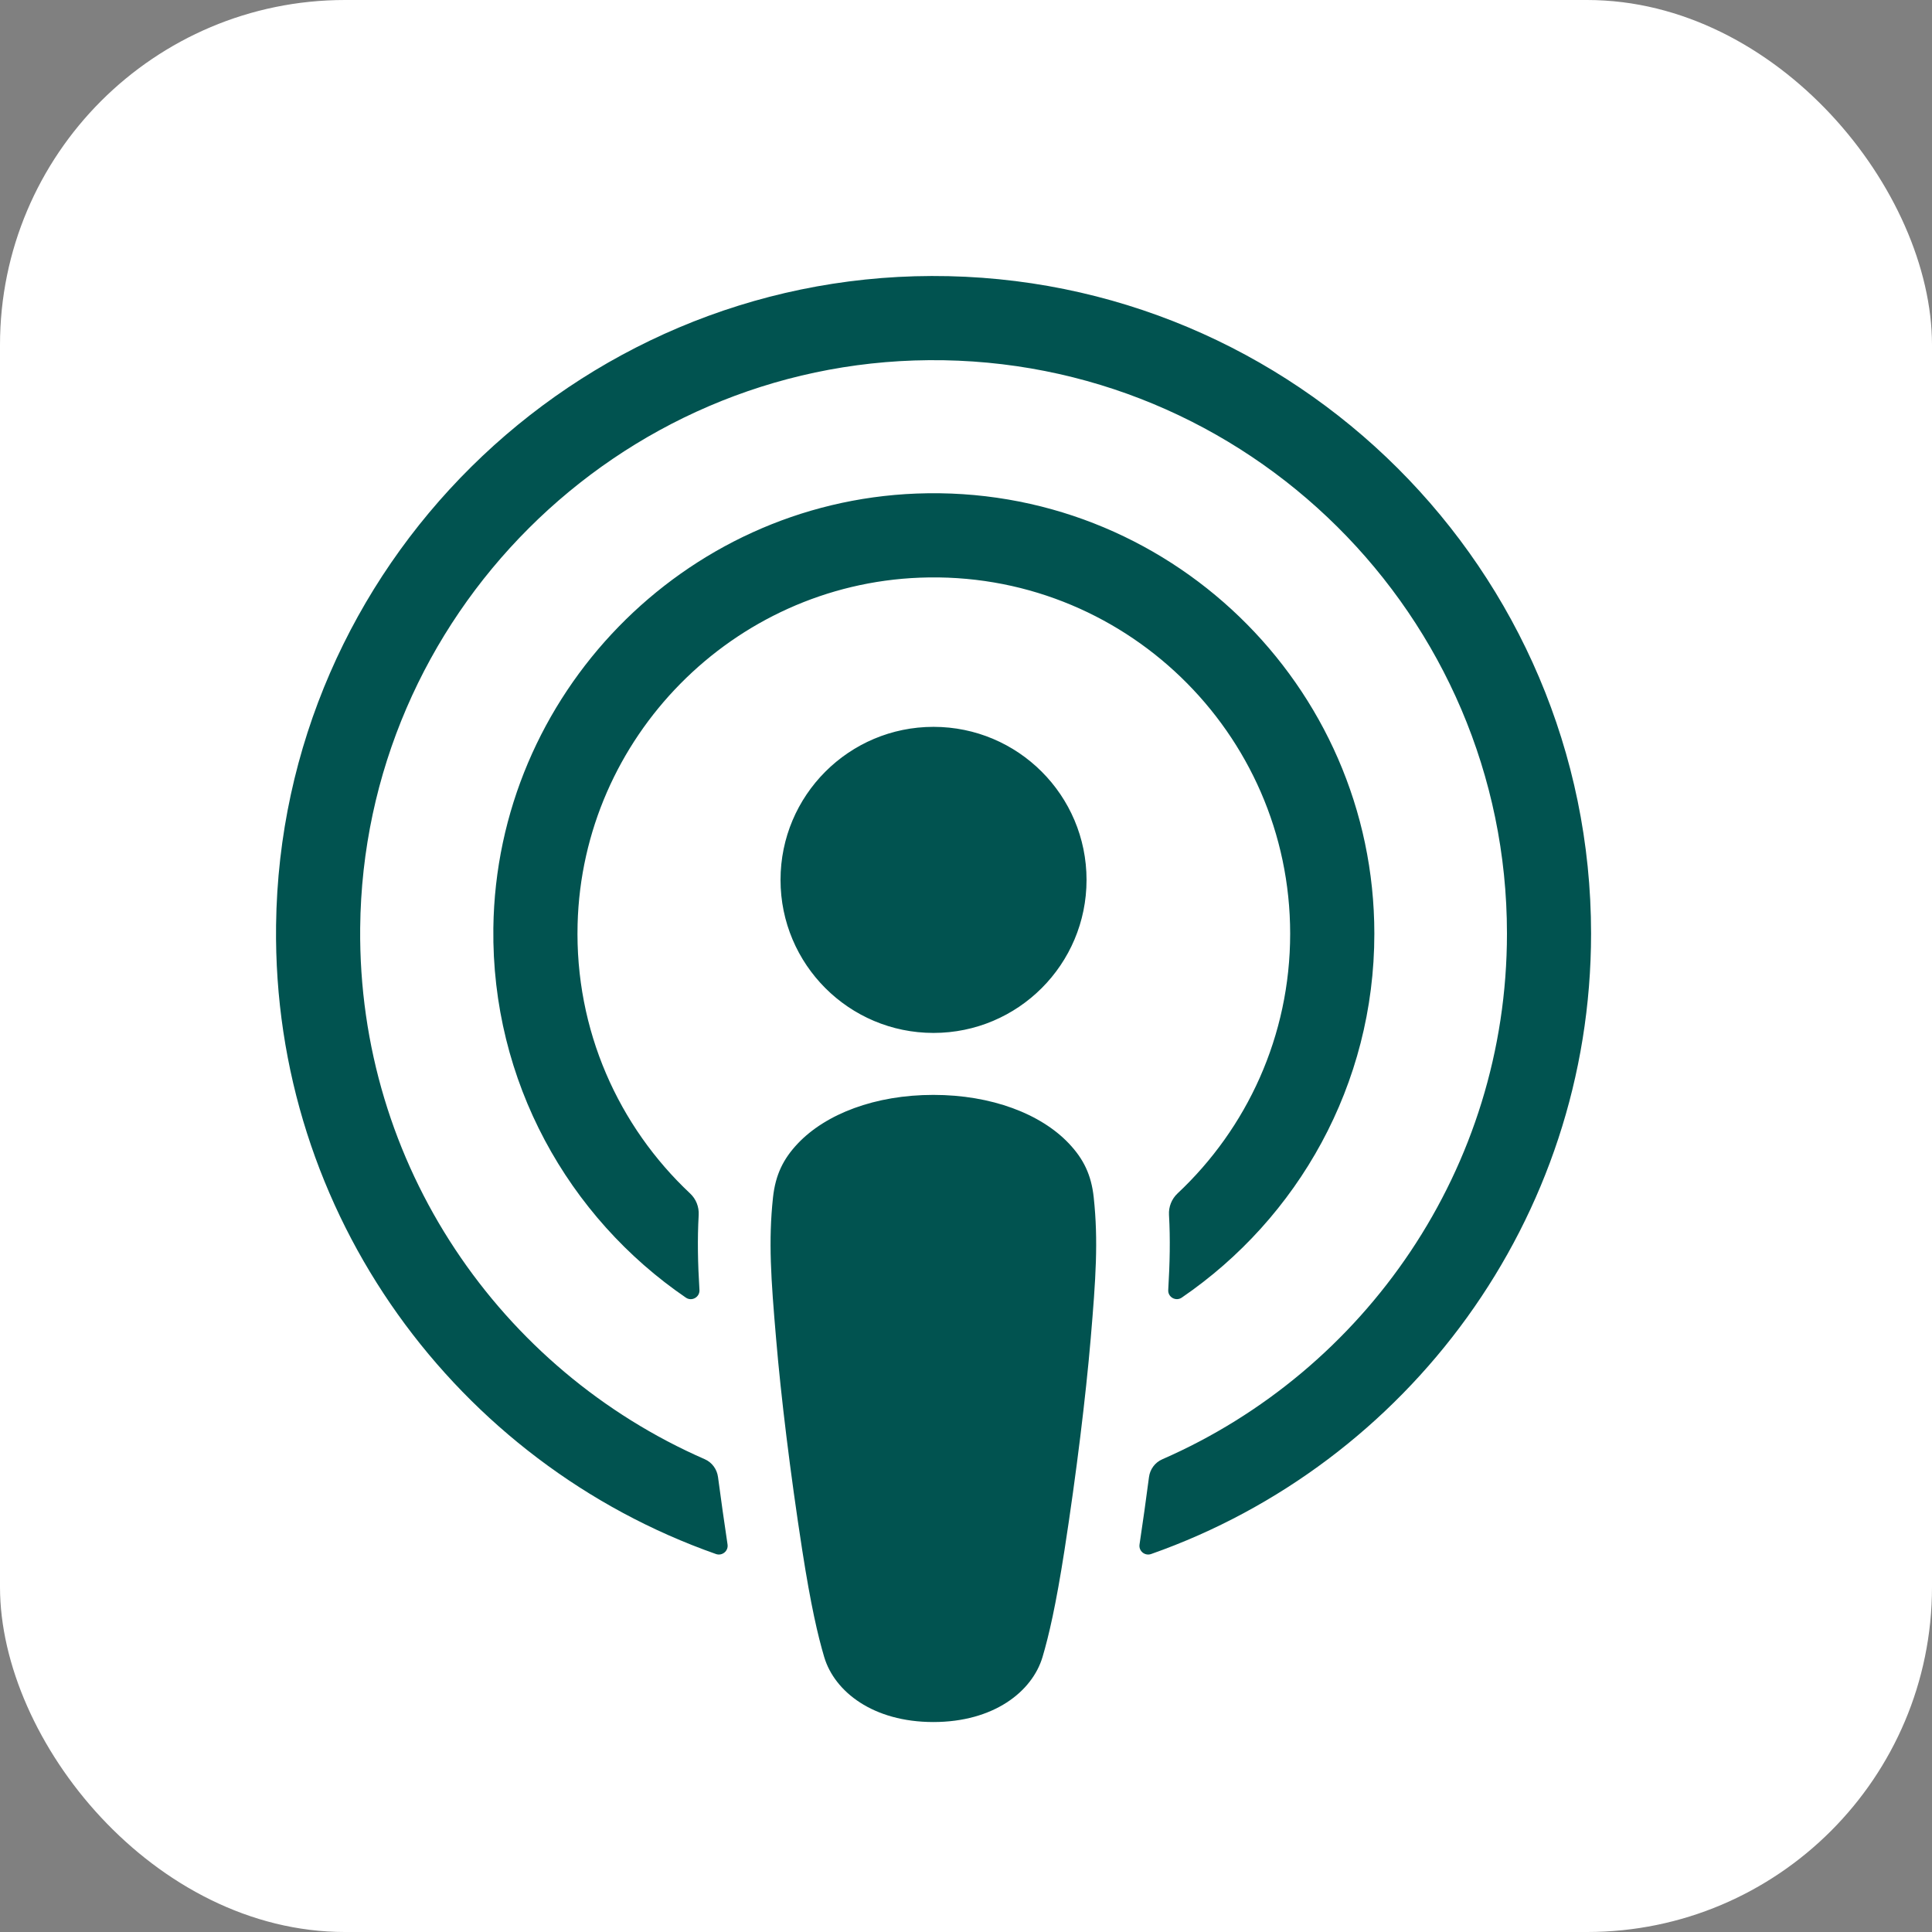
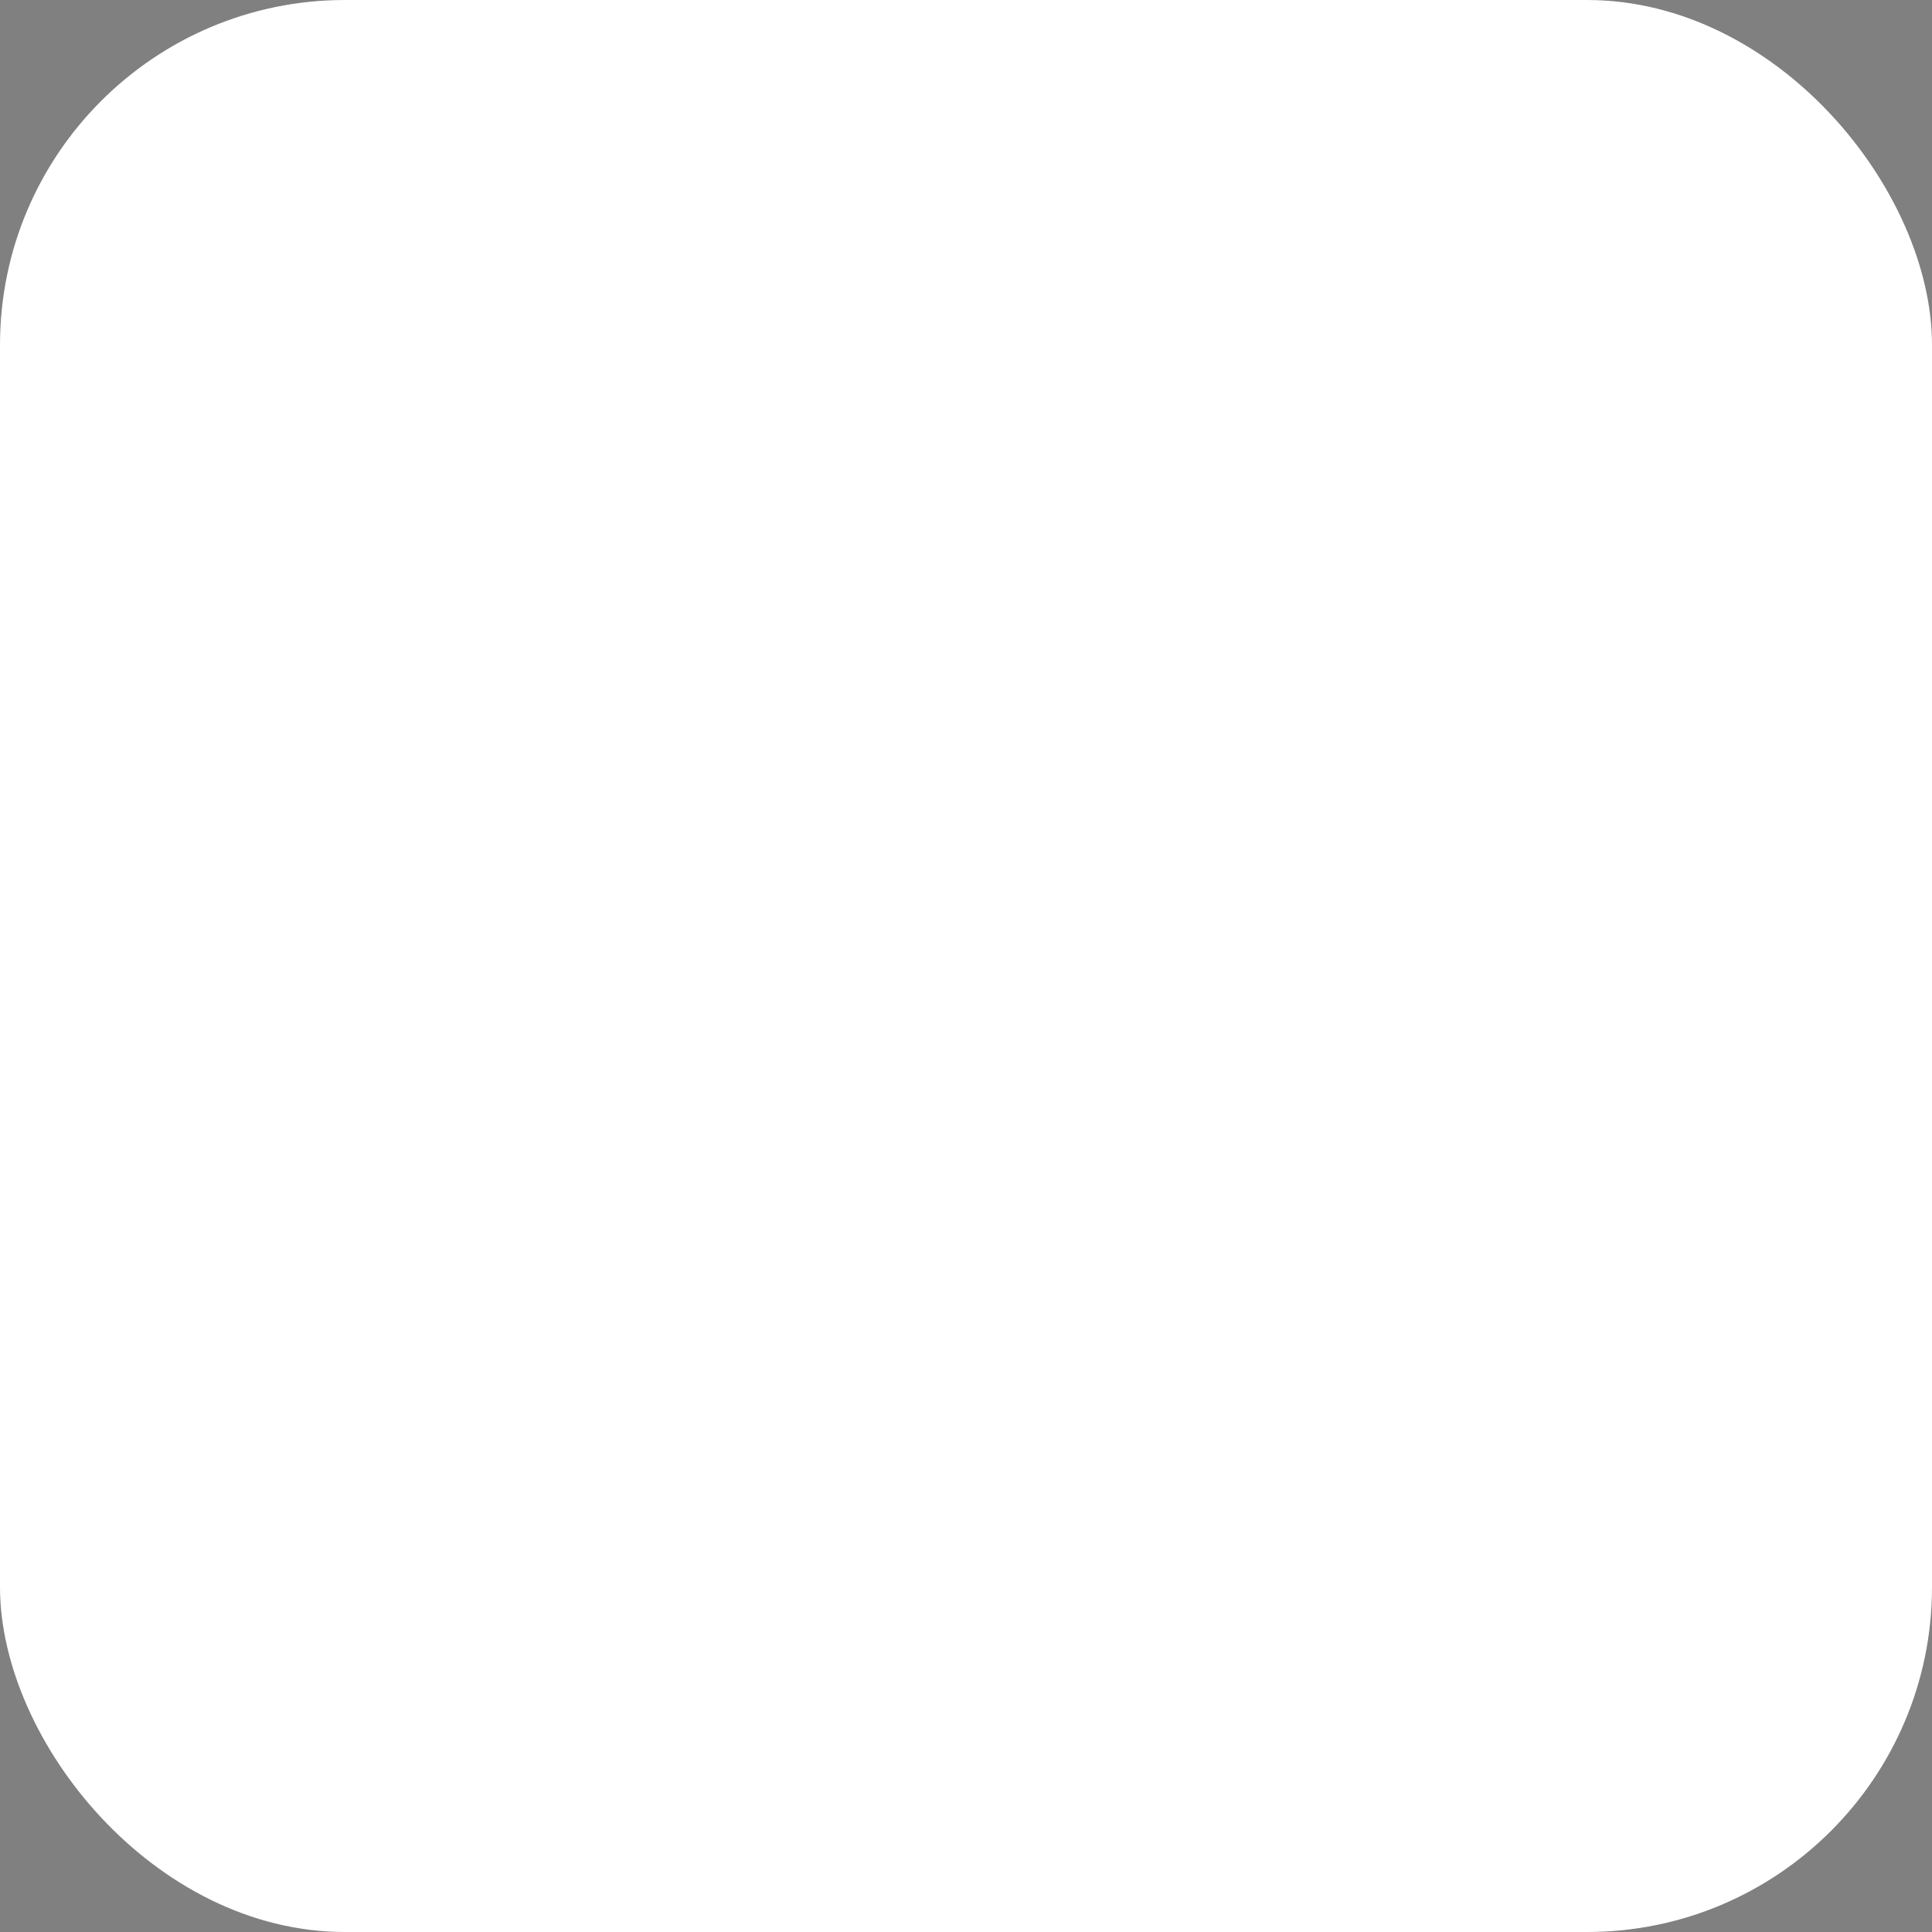
<svg xmlns="http://www.w3.org/2000/svg" width="28" height="28" viewBox="0 0 28 28" fill="none">
  <rect x="0" y="0" width="28" height="28" fill="#808080" stroke="none" />
  <rect width="28" height="28" rx="5" fill="white" />
-   <path d="M15.491 16.572C15.085 16.143 14.37 15.868 13.527 15.868C12.684 15.868 11.97 16.143 11.563 16.572C11.351 16.796 11.239 17.026 11.203 17.353C11.135 17.986 11.173 18.531 11.248 19.403C11.318 20.233 11.452 21.341 11.627 22.469C11.752 23.271 11.853 23.704 11.945 24.015C12.095 24.518 12.654 24.957 13.527 24.957C14.401 24.957 14.959 24.517 15.109 24.015C15.201 23.704 15.302 23.271 15.427 22.469C15.602 21.341 15.736 20.233 15.807 19.403C15.881 18.531 15.919 17.986 15.851 17.353C15.816 17.026 15.703 16.796 15.491 16.572ZM11.312 12.752C11.312 13.977 12.305 14.97 13.529 14.97C14.754 14.97 15.747 13.977 15.747 12.752C15.747 11.527 14.754 10.534 13.529 10.534C12.305 10.534 11.312 11.527 11.312 12.752ZM13.502 4C8.315 4.015 4.065 8.223 4.001 13.409C3.949 17.611 6.631 21.204 10.376 22.522C10.466 22.554 10.559 22.478 10.544 22.383C10.495 22.057 10.449 21.729 10.406 21.407C10.391 21.293 10.319 21.194 10.214 21.148C7.254 19.855 5.187 16.887 5.22 13.448C5.263 8.935 8.948 5.256 13.461 5.22C18.075 5.182 21.84 8.925 21.84 13.529C21.84 16.934 19.782 19.866 16.845 21.149C16.739 21.195 16.667 21.293 16.652 21.407C16.61 21.729 16.564 22.057 16.515 22.383C16.5 22.478 16.592 22.554 16.683 22.522C20.392 21.217 23.059 17.679 23.059 13.53C23.059 8.266 18.769 3.985 13.502 4ZM13.33 8.372C16.27 8.258 18.698 10.617 18.698 13.532C18.698 15.015 18.07 16.354 17.066 17.296C16.981 17.376 16.935 17.49 16.942 17.607C16.962 17.961 16.954 18.306 16.931 18.695C16.924 18.799 17.041 18.865 17.127 18.806C18.81 17.656 19.918 15.721 19.918 13.532C19.918 9.929 16.916 7.013 13.281 7.153C9.904 7.284 7.194 10.069 7.15 13.449C7.122 15.672 8.236 17.642 9.941 18.807C10.027 18.865 10.143 18.799 10.137 18.695C10.113 18.306 10.106 17.961 10.126 17.607C10.132 17.49 10.087 17.376 10.002 17.297C8.966 16.325 8.331 14.932 8.371 13.394C8.442 10.687 10.624 8.477 13.33 8.372Z" fill="#015350" />
</svg>